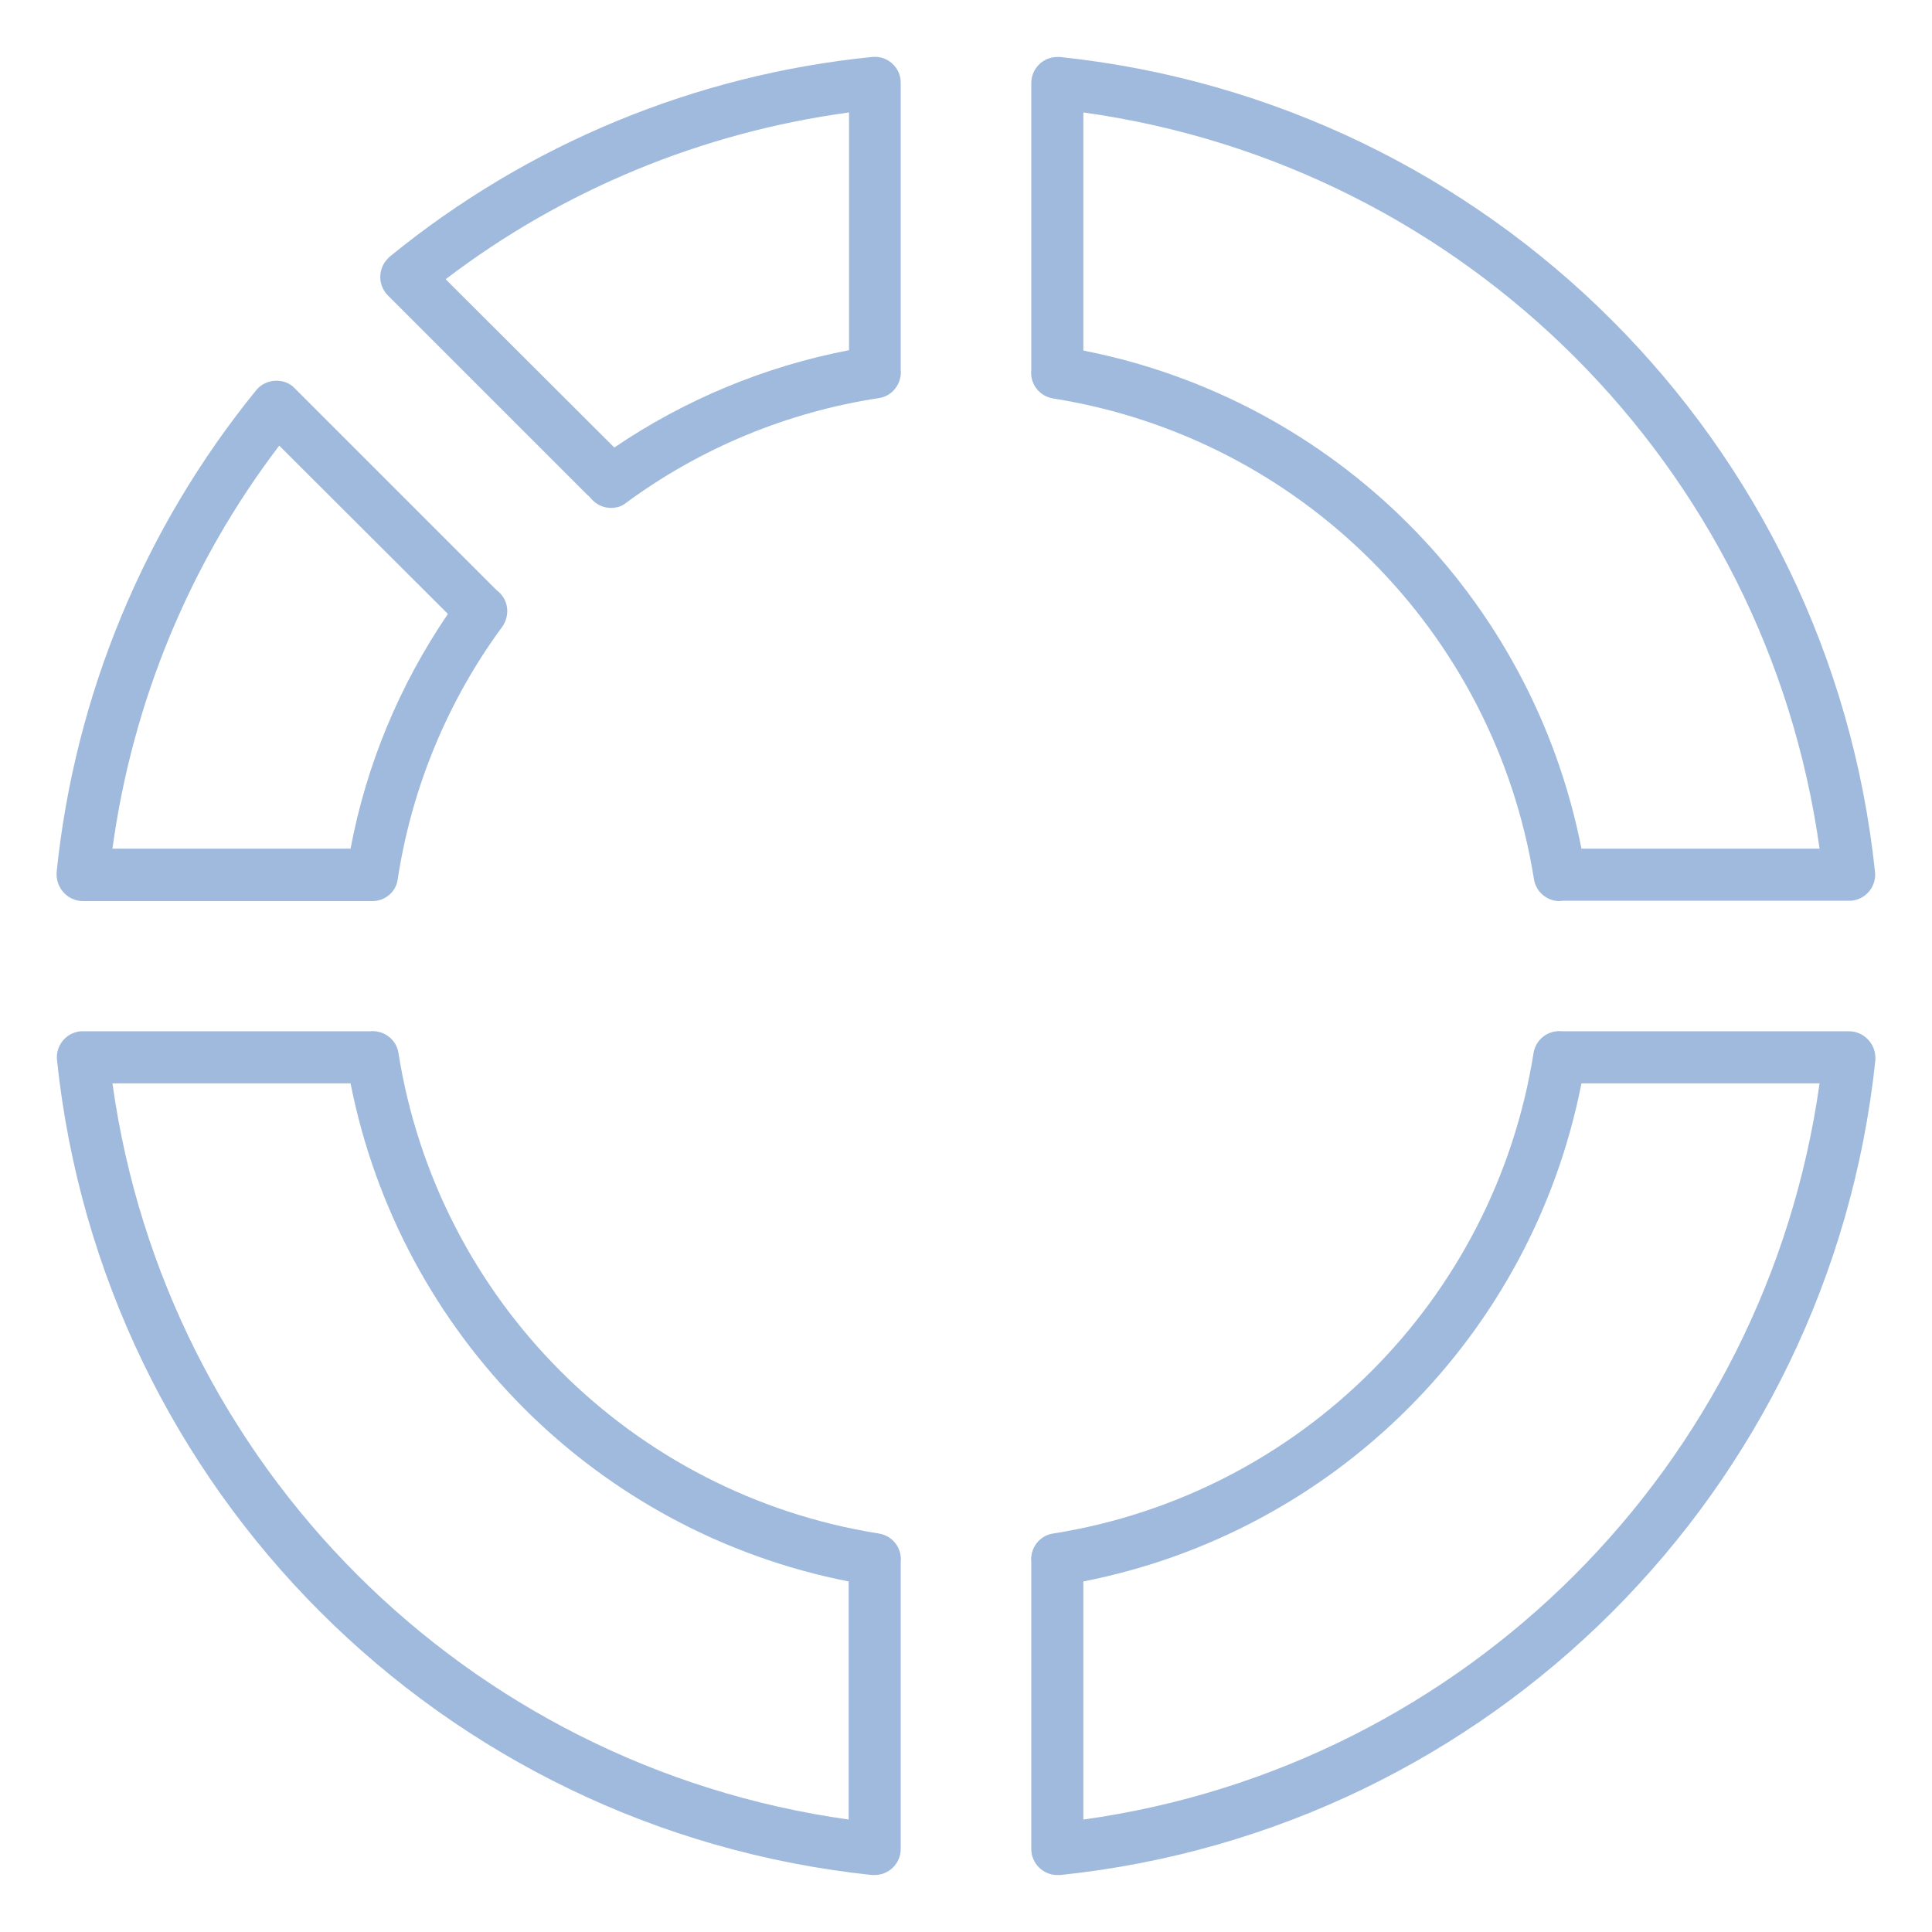
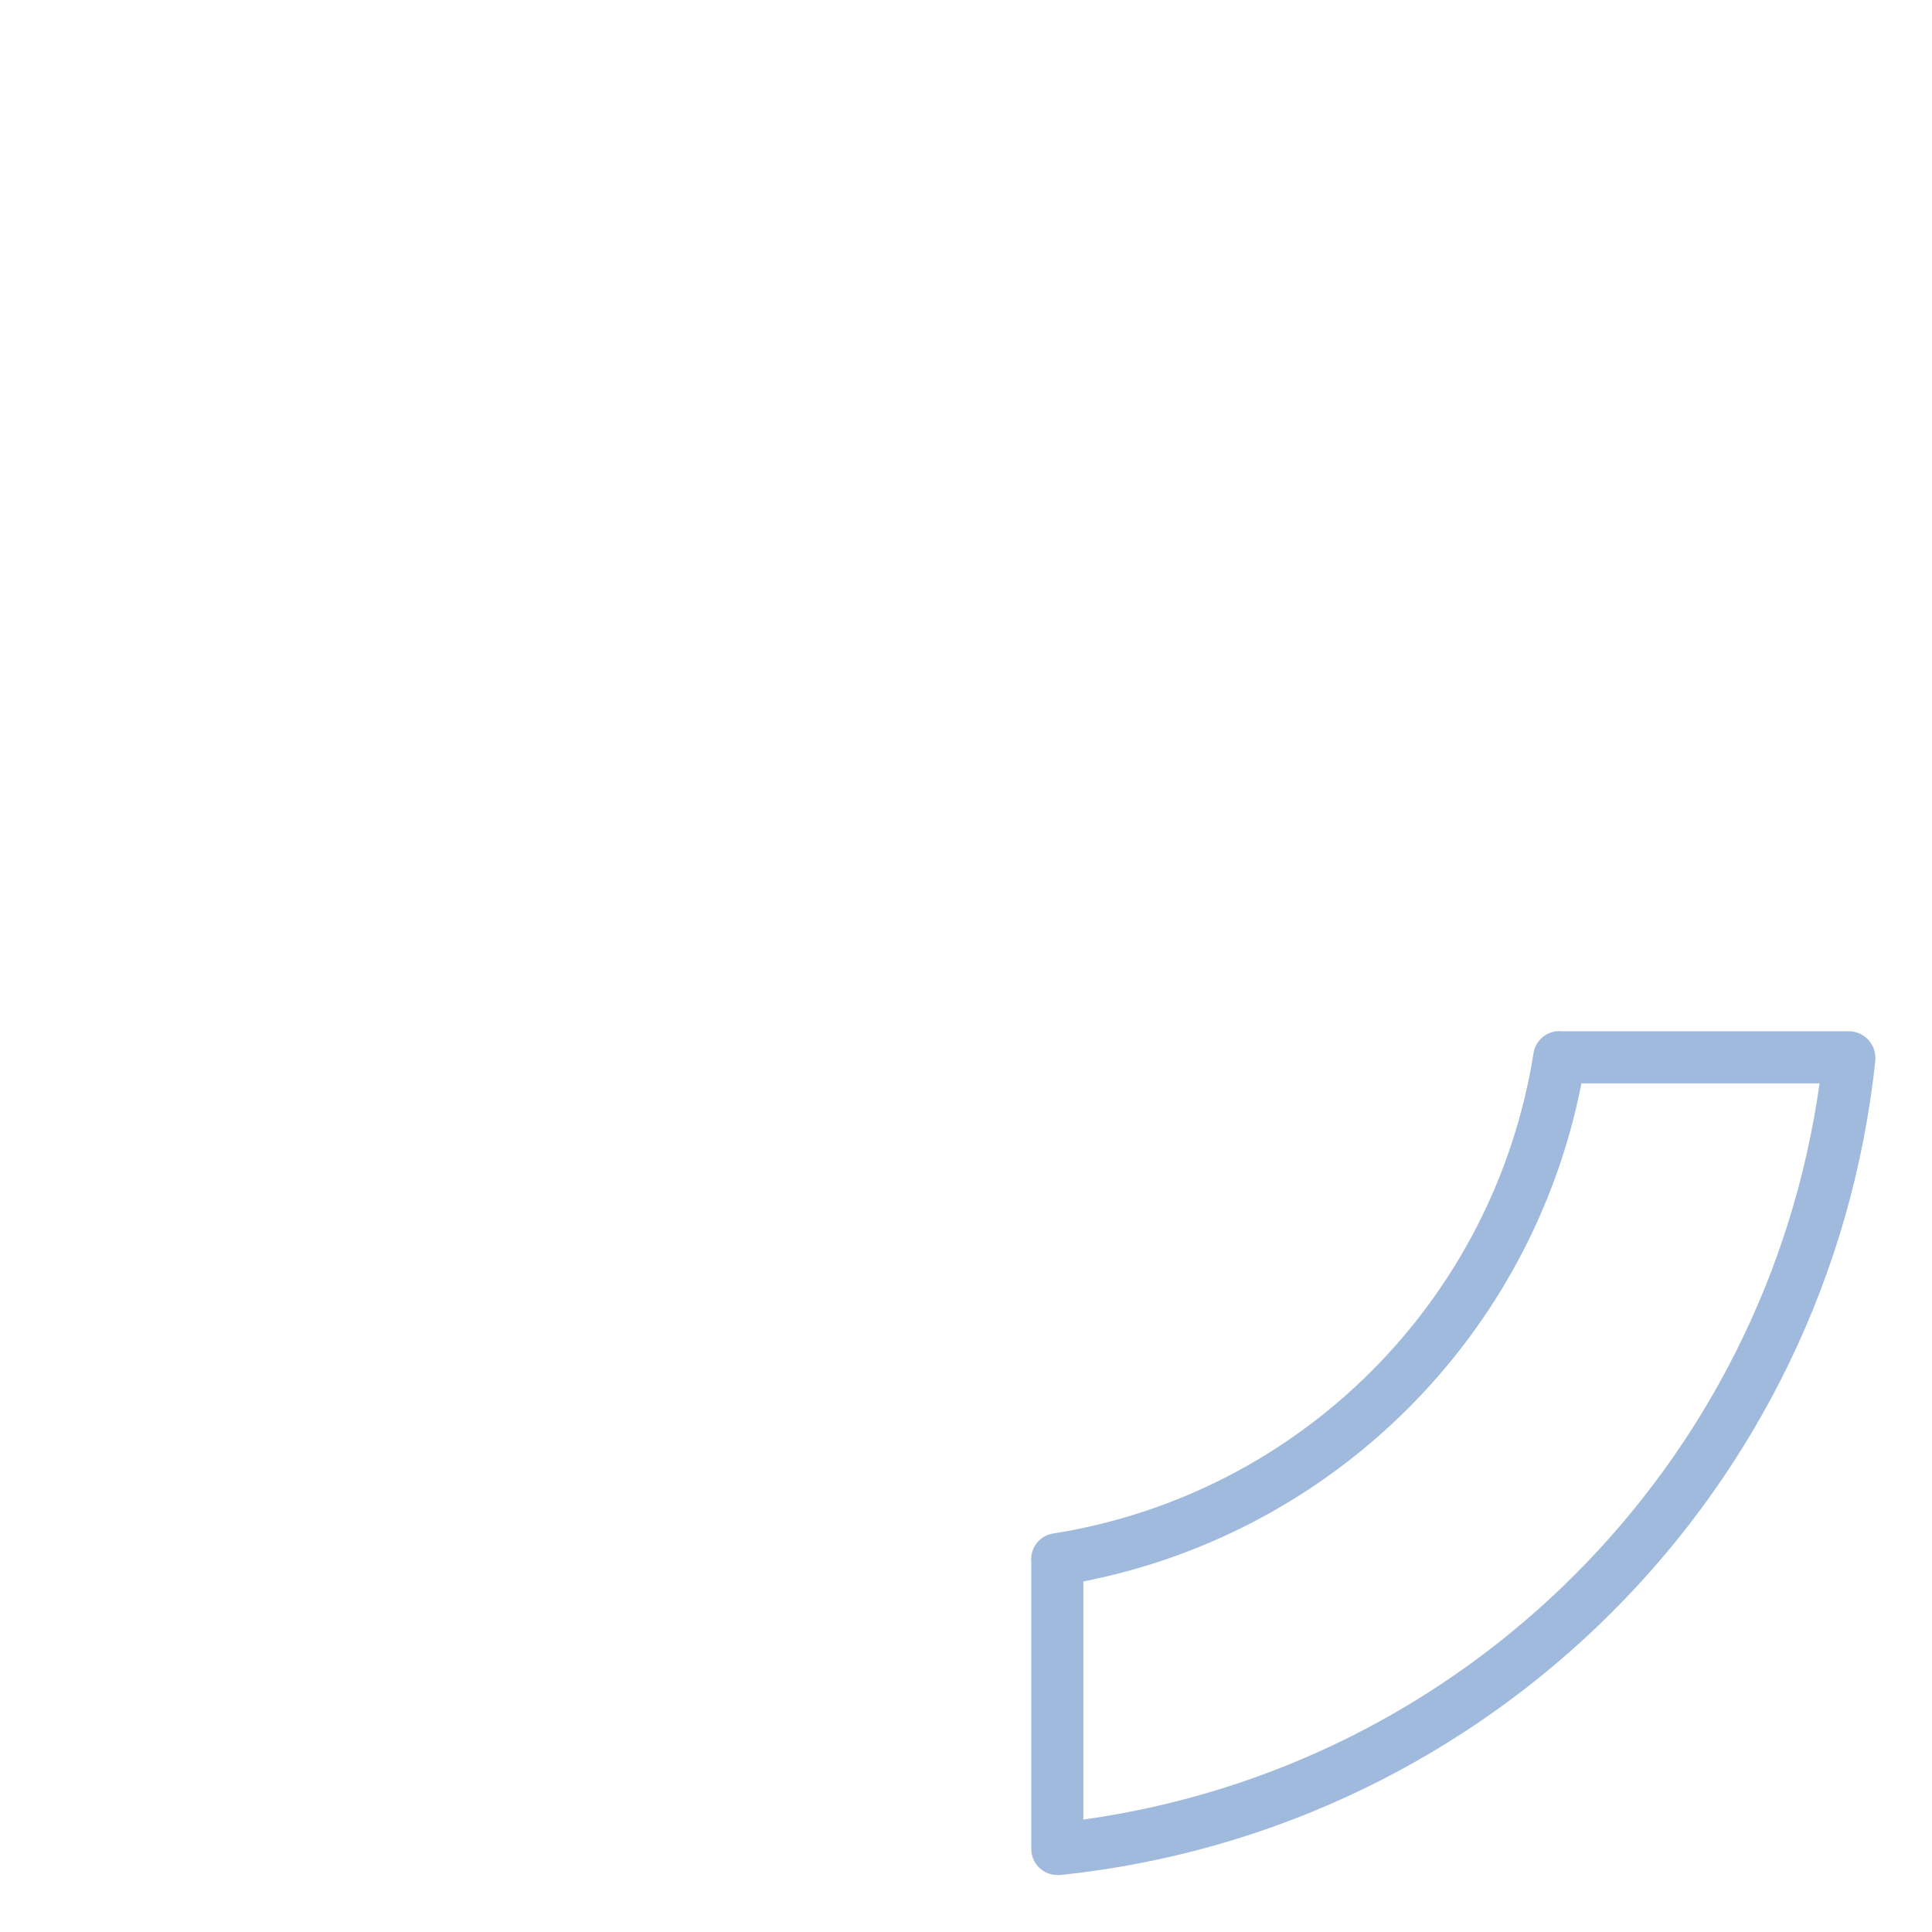
<svg xmlns="http://www.w3.org/2000/svg" version="1.1" id="Icons" x="0px" y="0px" viewBox="0 0 512 512" style="enable-background:new 0 0 512 512;" xml:space="preserve">
-   <path fill="#A0BADD" d="M413.3,238.8c-3.4,0-6.3-2.5-6.8-5.9C396,167.4,344.6,116,279.1,105.6c-3.7-0.6-6.2-3.9-5.8-7.6c0-0.4,0-0.7,0-1.1V22  c0-3.8,3.1-6.9,6.9-6.9c0.2,0,0.5,0,0.7,0c114,12,204,102,216,216c0.4,3.8-2.4,7.2-6.2,7.6c-0.2,0-0.5,0-0.7,0h-74.8  c-0.4,0-0.7,0-1.1,0C413.8,238.7,413.5,238.8,413.3,238.8L413.3,238.8z M419.1,224.9h63.1C468.1,123.6,388.4,43.9,287.1,29.8v63.1  C353.8,106,406,158.2,419.1,224.9z" />
  <path fill="#A0BADD" d="M280.2,496.9c-3.8,0-6.9-3.1-6.9-6.9v-74.9c0-0.4,0-0.7,0-1.1c-0.4-3.7,2.2-7.1,5.8-7.6C344.6,396,396,344.6,406.4,279.1  c0.6-3.7,3.9-6.2,7.6-5.8h1.1H490c3.8,0,6.9,3.1,7,6.9c0,0.2,0,0.5,0,0.7c-12,114-102,204.1-216,216  C280.7,496.9,280.4,496.9,280.2,496.9L280.2,496.9z M287.1,419.1v63.1c101.3-14.1,180.9-93.8,195.1-195.1h-63.1  C406,353.8,353.8,406,287.1,419.1z" />
-   <path fill="#A0BADD" d="M161.9,134.6c-2,0-3.9-0.9-5.2-2.4c-0.3-0.4-0.6-0.7-1-1l-52.9-52.9c-2.7-2.7-2.7-7.1,0-9.8c0.2-0.2,0.3-0.3,0.5-0.5  c36.5-29.8,80.9-48.2,127.8-52.9c1.9-0.2,3.9,0.4,5.3,1.7c1.5,1.3,2.3,3.2,2.3,5.1v74.9c0,0.4,0,0.7,0,1.1c0.4,3.7-2.2,7.1-5.8,7.6  c-24.2,3.7-47.2,13.2-66.9,27.7C164.8,134.2,163.4,134.6,161.9,134.6L161.9,134.6z M118.1,74l44.7,44.6  c18.7-12.7,39.9-21.5,62.2-25.8V29.8C186,35.1,149.2,50.3,118.1,74z" />
-   <path fill="#A0BADD" d="M98.7,238.8c-0.3,0-0.5,0-0.8,0c-0.4,0-0.7,0-1.1,0H22c-3.8,0-6.9-3.1-7-6.9c0-0.2,0-0.5,0-0.7  c4.8-46.9,23.2-91.3,52.9-127.8c1.2-1.5,3.1-2.4,5-2.5c2-0.1,3.9,0.6,5.2,2l52.9,52.9c0.4,0.3,0.6,0.7,1,0.9  c2.8,2.4,3.2,6.4,1.1,9.4c-14.5,19.7-24,42.7-27.7,66.9C105,236.3,102.1,238.8,98.7,238.8z M29.8,224.9h63.1  c4.2-22.3,13-43.4,25.8-62.2L74,118.1C50.3,149.2,35.1,186,29.8,224.9z" />
-   <path fill="#A0BADD" d="M231.8,496.9c-0.2,0-0.5,0-0.7,0c-114-12-204-102-216-216c-0.4-3.8,2.4-7.2,6.2-7.6c0.2,0,0.5,0,0.7,0h74.8H98  c3.7-0.4,7.1,2.2,7.6,5.8C116,344.6,167.4,396,232.9,406.4c3.7,0.6,6.2,3.9,5.8,7.6c0,0.4,0,0.7,0,1.1V490  C238.7,493.8,235.6,496.9,231.8,496.9L231.8,496.9z M29.8,287.1c14.1,101.3,93.8,180.9,195.1,195.1v-63.1  c-66.7-13.1-118.8-65.3-132-132H29.8z" />
</svg>